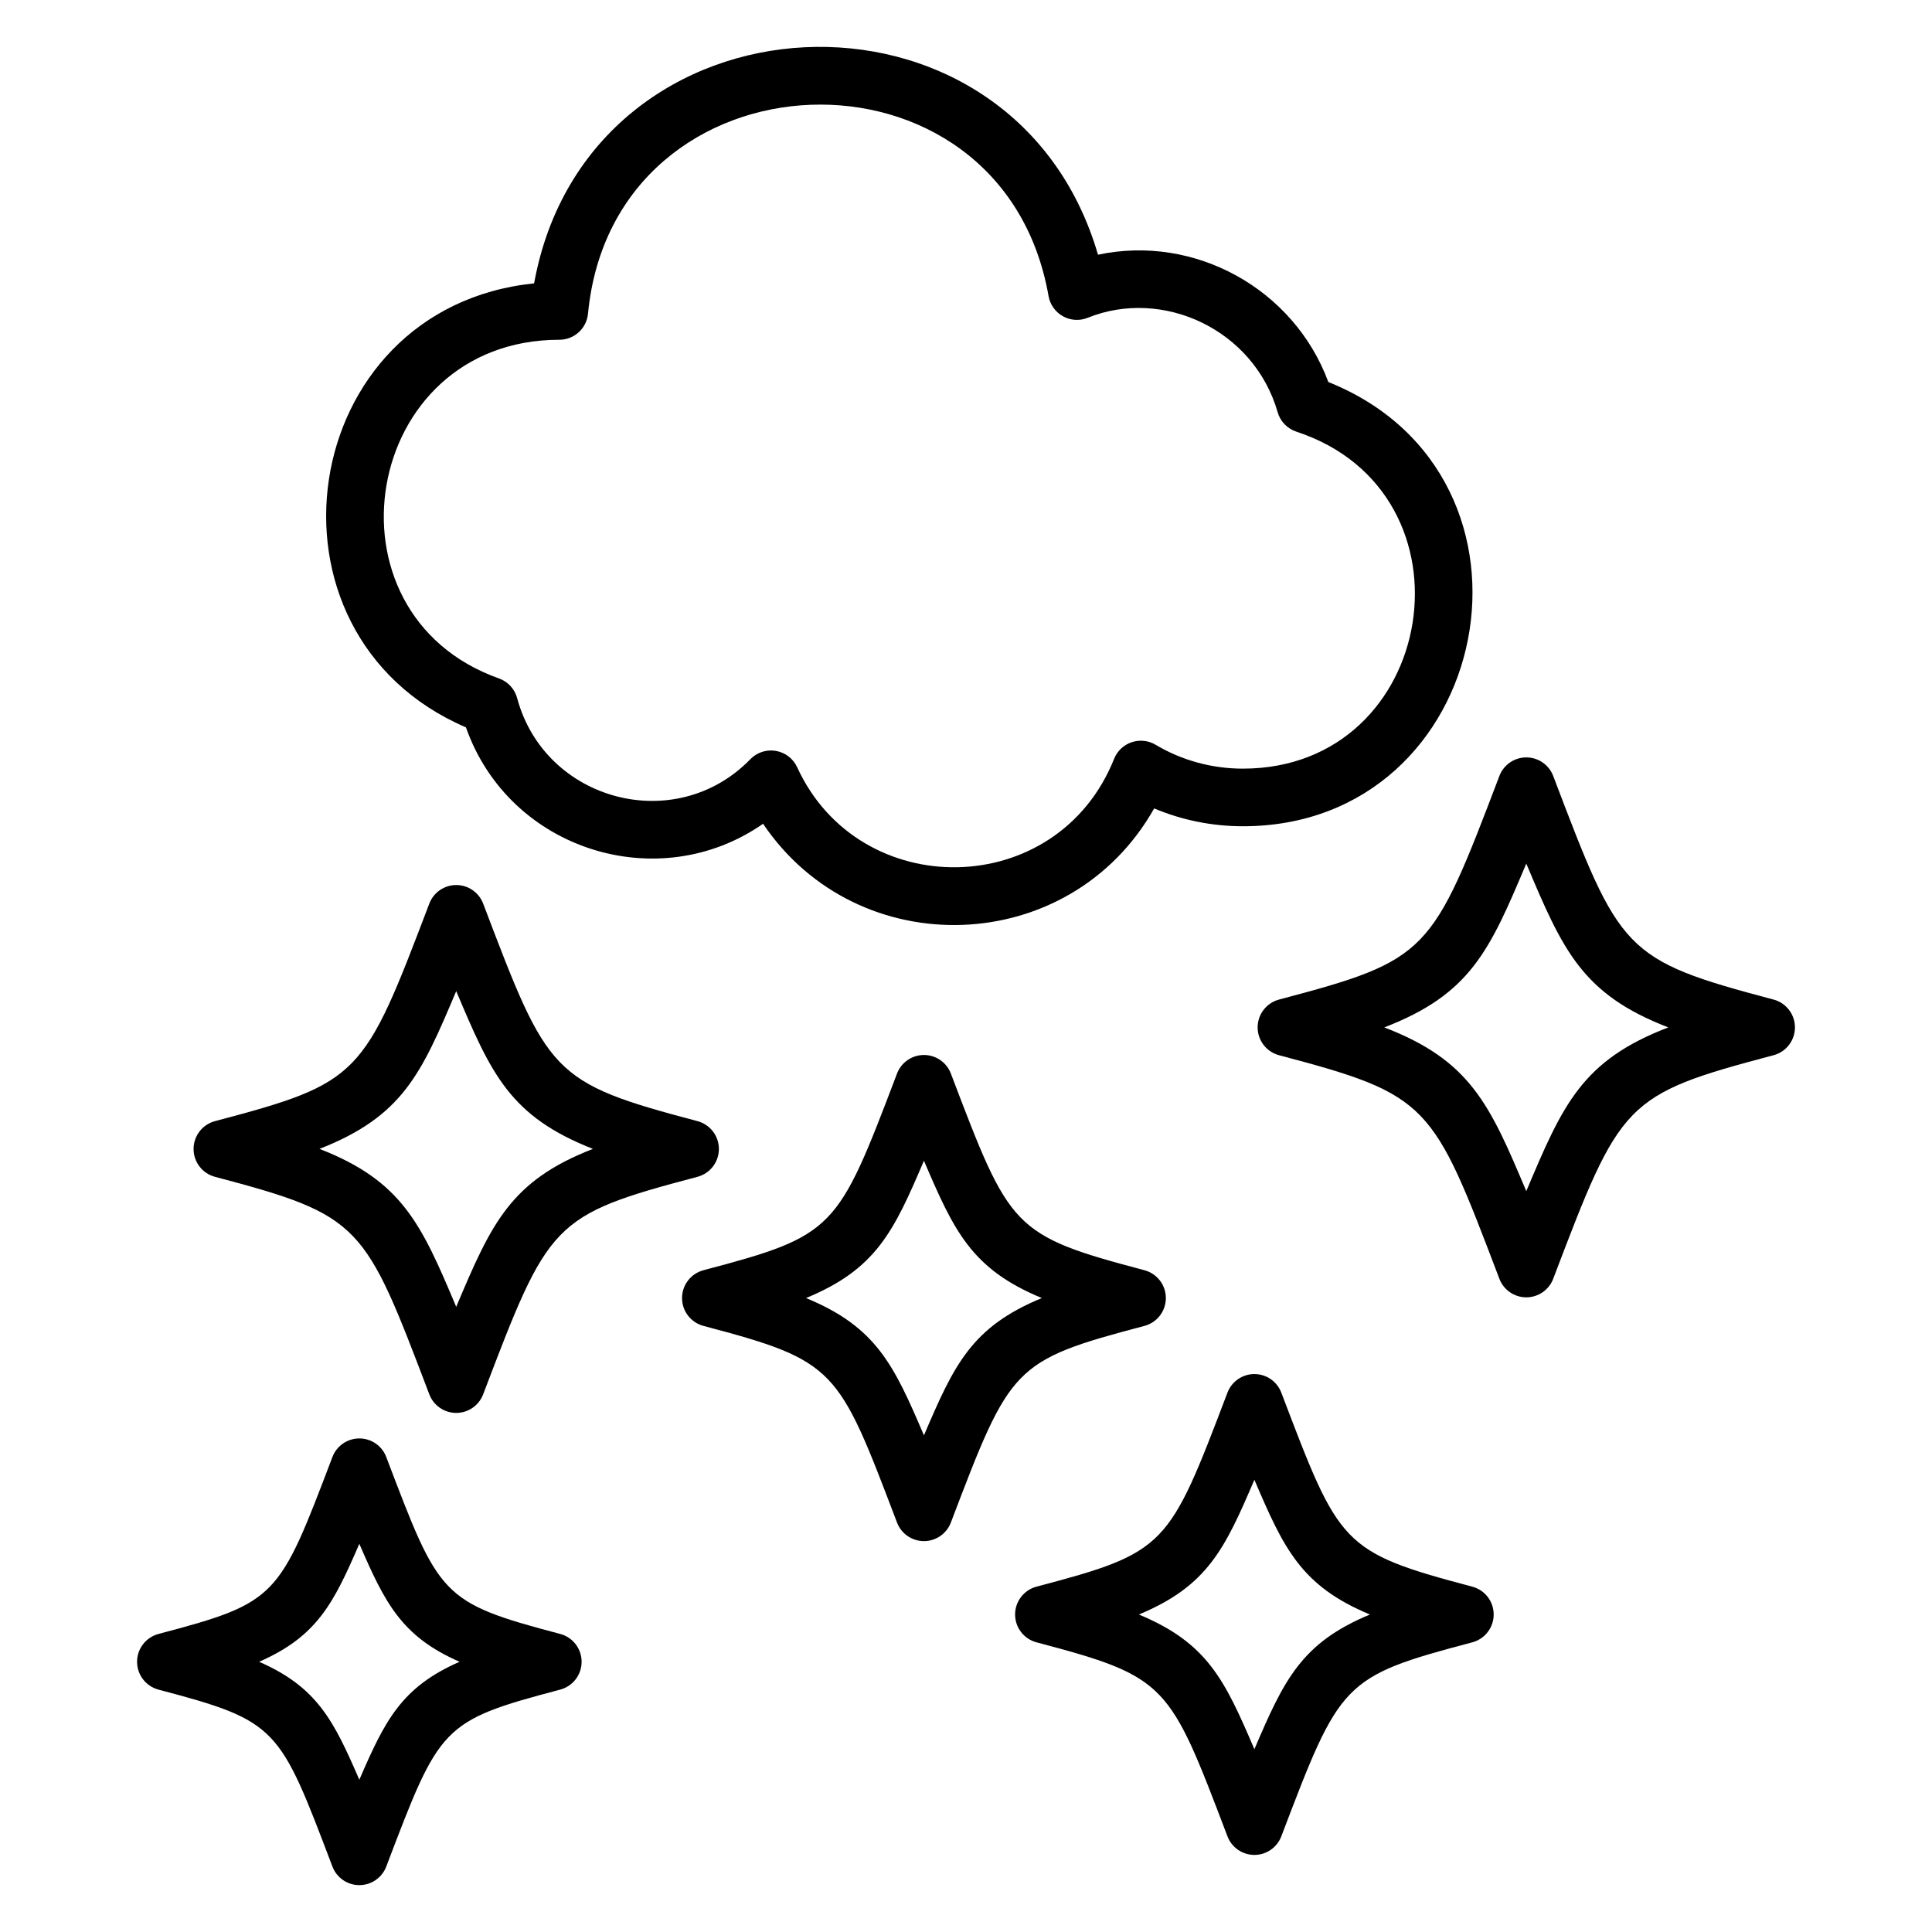
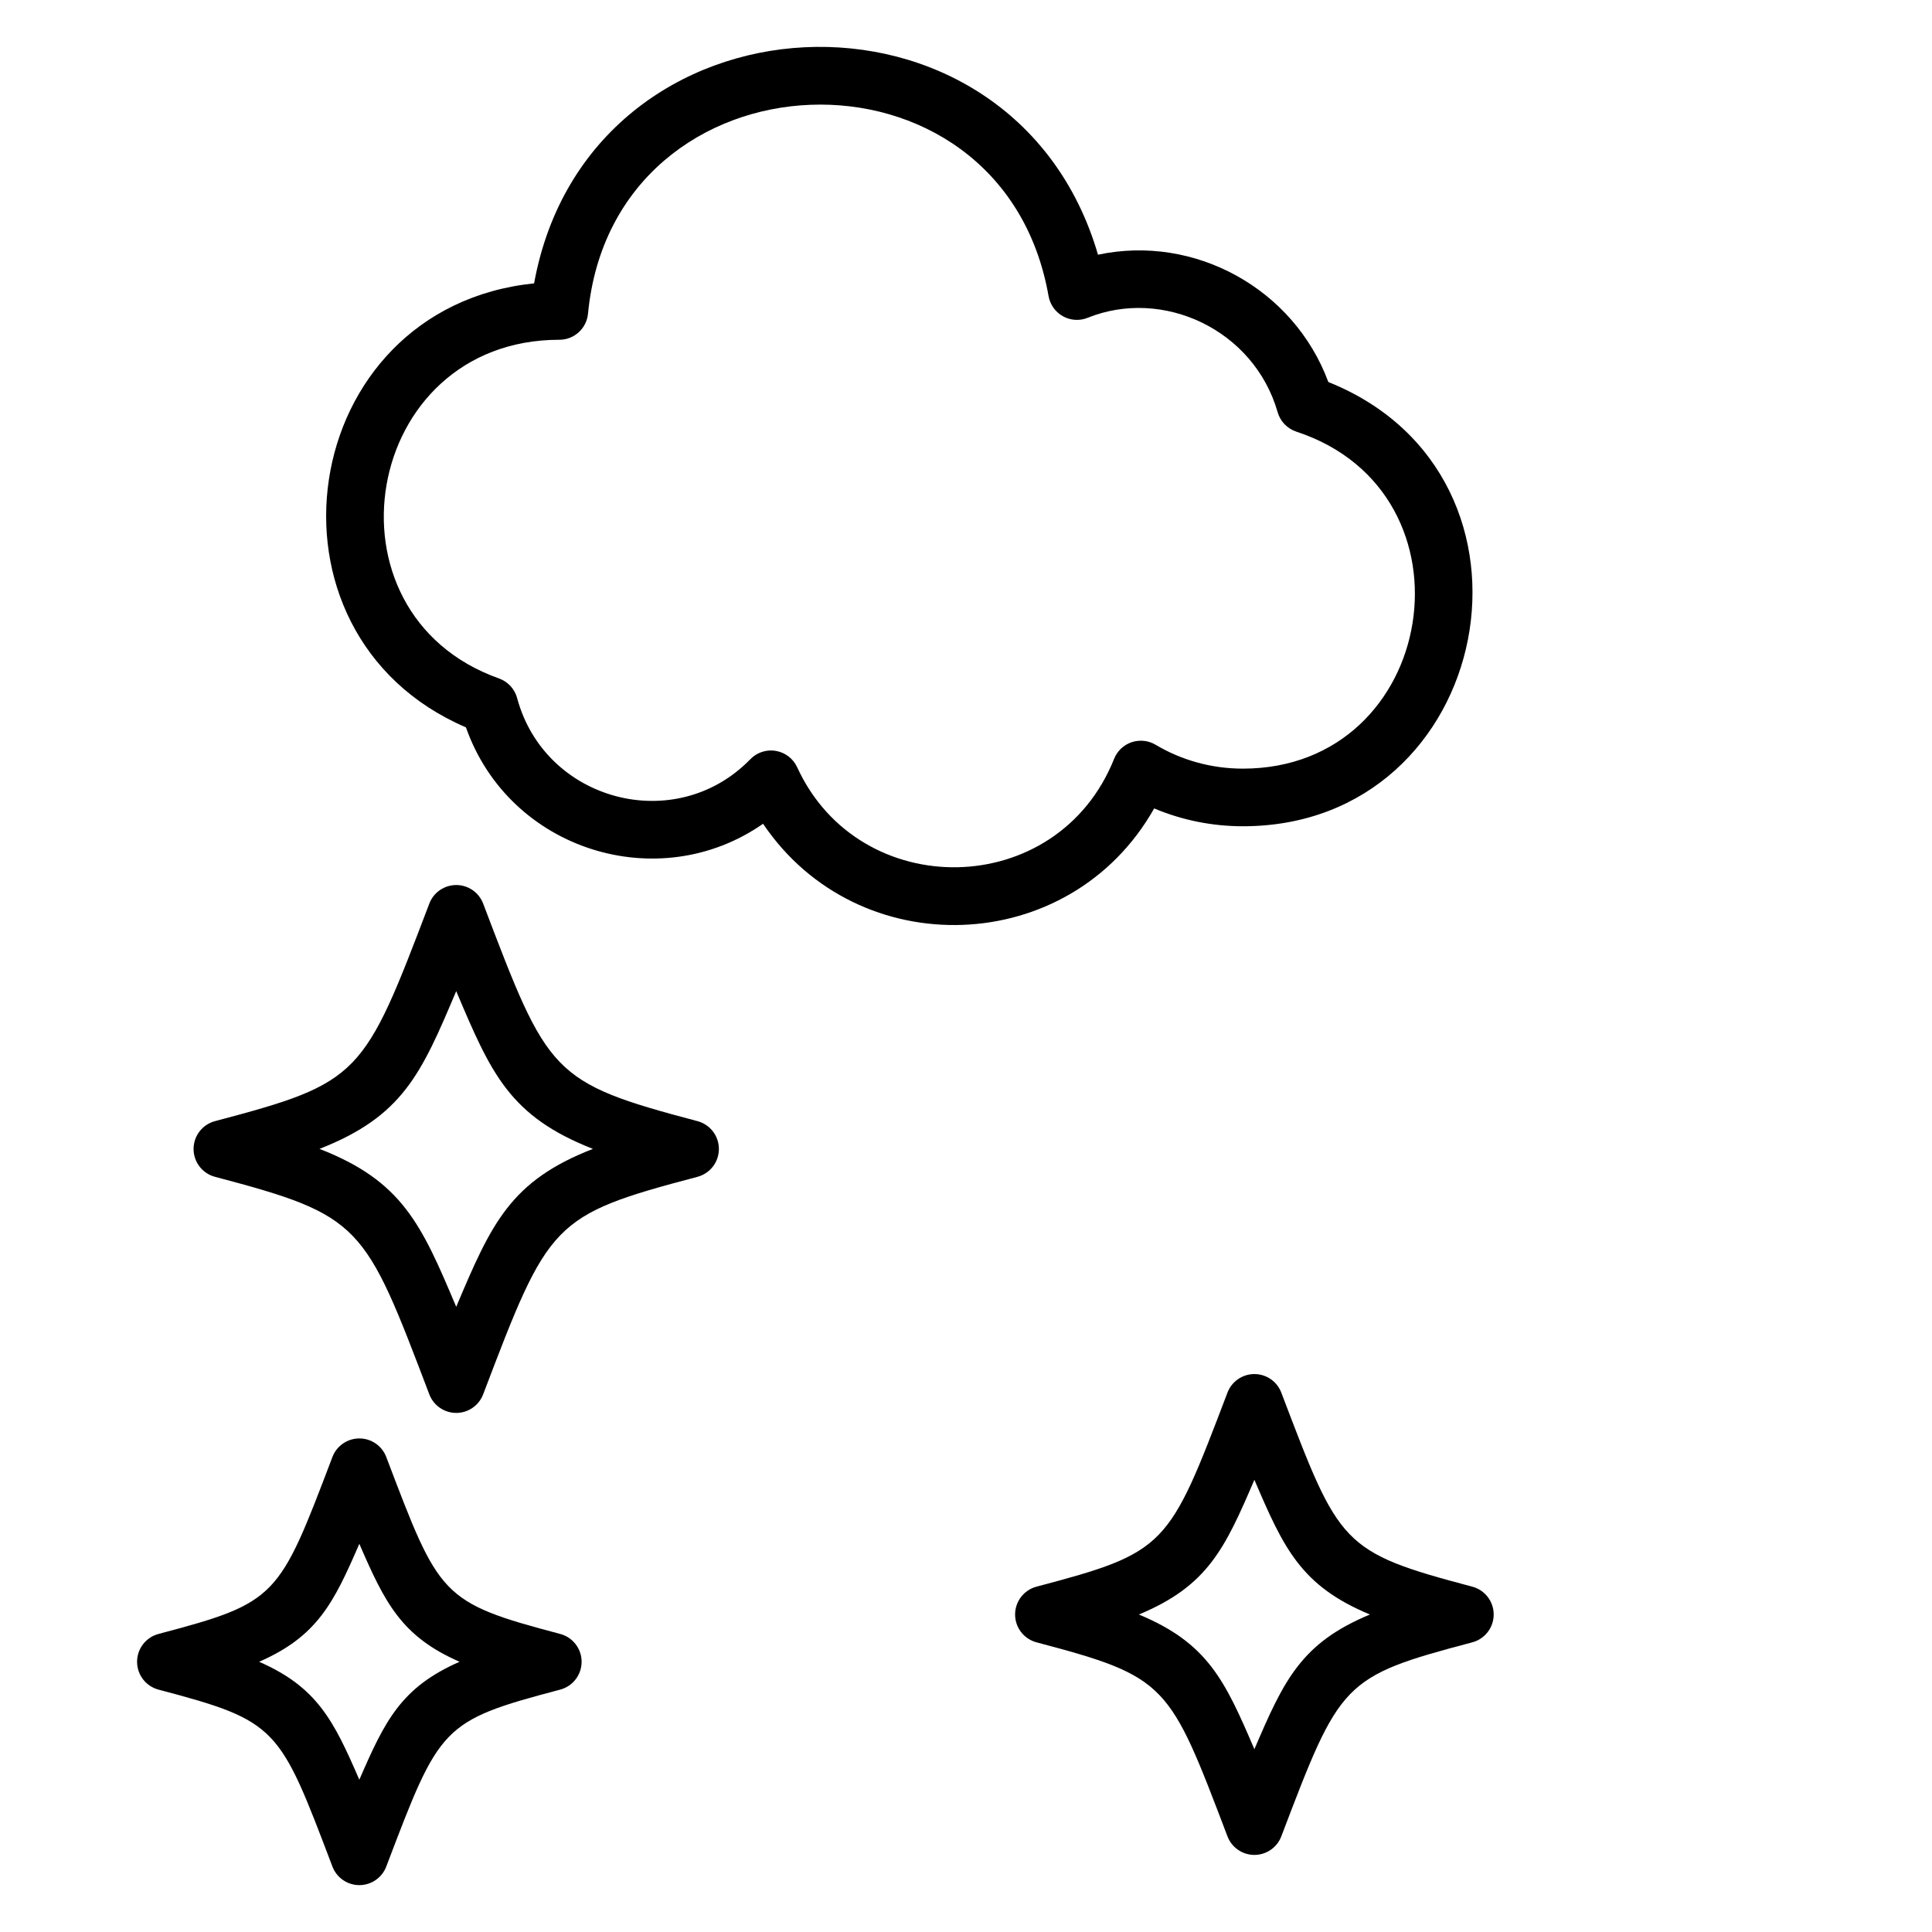
<svg xmlns="http://www.w3.org/2000/svg" fill="#000000" width="800px" height="800px" version="1.1" viewBox="144 144 512 512">
  <g>
-     <path d="m447.28 495.38c3.352-0.887 5.684-3.914 5.684-7.379s-2.332-6.492-5.68-7.379c-35.141-9.297-35.621-10.941-51.297-52.121-1.125-2.961-3.965-4.918-7.133-4.918s-6.008 1.961-7.133 4.918c-15.781 41.52-16.383 42.887-51.293 52.121-3.348 0.887-5.68 3.914-5.68 7.379s2.332 6.492 5.684 7.379c35.223 9.312 35.672 11.094 51.289 52.113 1.125 2.961 3.965 4.918 7.133 4.918s6.008-1.961 7.133-4.918c15.809-41.527 16.367-42.883 51.293-52.113zm-58.426 29.004c-7.969-18.668-12.629-28.719-31.25-36.387 18.594-7.668 23.223-17.586 31.25-36.395 7.969 18.672 12.625 28.715 31.25 36.395-18.598 7.656-23.223 17.578-31.25 36.387z" />
-     <path d="m614 408.89c-39.902-10.555-40.652-12.625-58.383-59.25-1.125-2.961-3.965-4.922-7.133-4.922s-6.008 1.961-7.133 4.922c-17.914 47.109-18.762 48.77-58.383 59.25-3.348 0.887-5.68 3.914-5.68 7.379s2.332 6.492 5.684 7.379c39.906 10.547 40.656 12.637 58.379 59.242 1.125 2.961 3.965 4.918 7.133 4.918s6.008-1.961 7.133-4.918c17.879-47.016 18.73-48.762 58.379-59.242 3.352-0.887 5.684-3.914 5.684-7.379s-2.332-6.492-5.68-7.379zm-65.52 50.781c-9.707-23.051-14.824-34.648-37.641-43.398 22.859-8.797 27.922-20.324 37.641-43.41 9.668 22.957 14.77 34.609 37.641 43.41-22.887 8.777-27.949 20.387-37.641 43.398z" />
    <path d="m534.16 564.48c-34.824-9.211-35.207-10.984-50.602-51.422-1.125-2.961-3.965-4.918-7.133-4.918s-6.008 1.961-7.133 4.918c-15.586 40.977-16.141 42.309-50.602 51.422-3.348 0.887-5.68 3.914-5.68 7.379 0 3.465 2.332 6.492 5.684 7.379 34.742 9.18 35.164 10.871 50.598 51.414 1.125 2.961 3.965 4.918 7.133 4.918s6.008-1.961 7.133-4.918c15.609-41 16.121-42.305 50.598-51.414 3.352-0.887 5.684-3.914 5.684-7.379 0.004-3.465-2.332-6.492-5.68-7.379zm-57.734 43.074c-7.848-18.32-12.418-28.137-30.617-35.691 18.215-7.574 22.77-17.383 30.617-35.699 7.809 18.254 12.363 28.109 30.617 35.699-18.191 7.547-22.77 17.344-30.617 35.691z" />
    <path d="m272.04 383.46c-1.125-2.961-3.965-4.918-7.133-4.918s-6.008 1.961-7.133 4.918c-17.418 45.797-18.207 47.449-56.793 57.652-3.352 0.887-5.684 3.914-5.684 7.379s2.332 6.492 5.684 7.379c38.922 10.293 39.582 12.395 56.793 57.648 1.125 2.961 3.965 4.918 7.133 4.918s6.008-1.961 7.133-4.918c17.418-45.797 18.203-47.441 56.789-57.648 3.352-0.887 5.684-3.914 5.684-7.379s-2.332-6.492-5.684-7.379c-38.891-10.285-39.57-12.379-56.789-57.652zm-7.137 106.86c-9.242-21.898-14.277-33.32-36.234-41.852 22.047-8.648 26.949-19.816 36.234-41.812 9.273 21.973 14.18 33.16 36.23 41.812-21.867 8.496-26.883 19.699-36.23 41.852z" />
    <path d="m292.45 577.01c-31.707-8.375-32.008-9.859-46.086-46.891-1.125-2.961-3.965-4.918-7.133-4.918s-6.008 1.961-7.133 4.918c-14.203 37.355-14.574 38.566-46.086 46.891-3.352 0.887-5.684 3.914-5.684 7.379 0 3.465 2.332 6.492 5.684 7.379 31.707 8.375 32.008 9.859 46.086 46.891 1.125 2.961 3.965 4.918 7.133 4.918s6.008-1.961 7.133-4.918c14.203-37.355 14.574-38.566 46.086-46.891 3.352-0.887 5.684-3.914 5.684-7.379 0-3.465-2.332-6.492-5.684-7.379zm-53.223 38.637c-6.789-15.68-11.168-24.523-26.559-31.258 15.441-6.758 19.77-15.586 26.559-31.258 6.789 15.68 11.168 24.523 26.559 31.258-15.441 6.762-19.773 15.586-26.559 31.258z" />
    <path d="m449.86 358.24c7.391 3.109 15.387 4.727 23.512 4.727 66.598 0 84.918-92.781 22.652-117.73-9.164-24.73-35.43-39.188-61.043-33.738-22.531-77.25-134.98-71.887-149.44 7.598-63.078 6.453-75.902 92.82-18.062 117.66 11.504 32.625 51.051 44.871 78.742 25.547 25.199 37.359 81.363 35.449 103.64-4.059zm-168.81-29.234c-0.652-2.422-2.453-4.367-4.816-5.211-48.5-17.238-36.273-89.754 15.992-89.754 3.938 0 7.223-2.988 7.602-6.91 6.785-70.98 109.68-75.086 122.05-4.676 0.398 2.266 1.797 4.234 3.809 5.352 2.008 1.125 4.422 1.281 6.555 0.41 19.957-8.039 44.074 3.141 50.348 25.023 0.695 2.43 2.551 4.359 4.957 5.152 49.305 16.191 37.543 89.305-14.184 89.305-8.18 0-16.172-2.184-23.113-6.328-1.918-1.141-4.238-1.379-6.359-0.672-2.117 0.715-3.812 2.324-4.641 4.398-15.023 37.637-67.492 38.23-83.984 2.25-1.047-2.297-3.16-3.922-5.644-4.348-0.434-0.074-0.863-0.113-1.297-0.113-2.043 0-4.023 0.82-5.473 2.312-19.82 20.402-54.449 11.152-61.805-16.191z" />
  </g>
</svg>